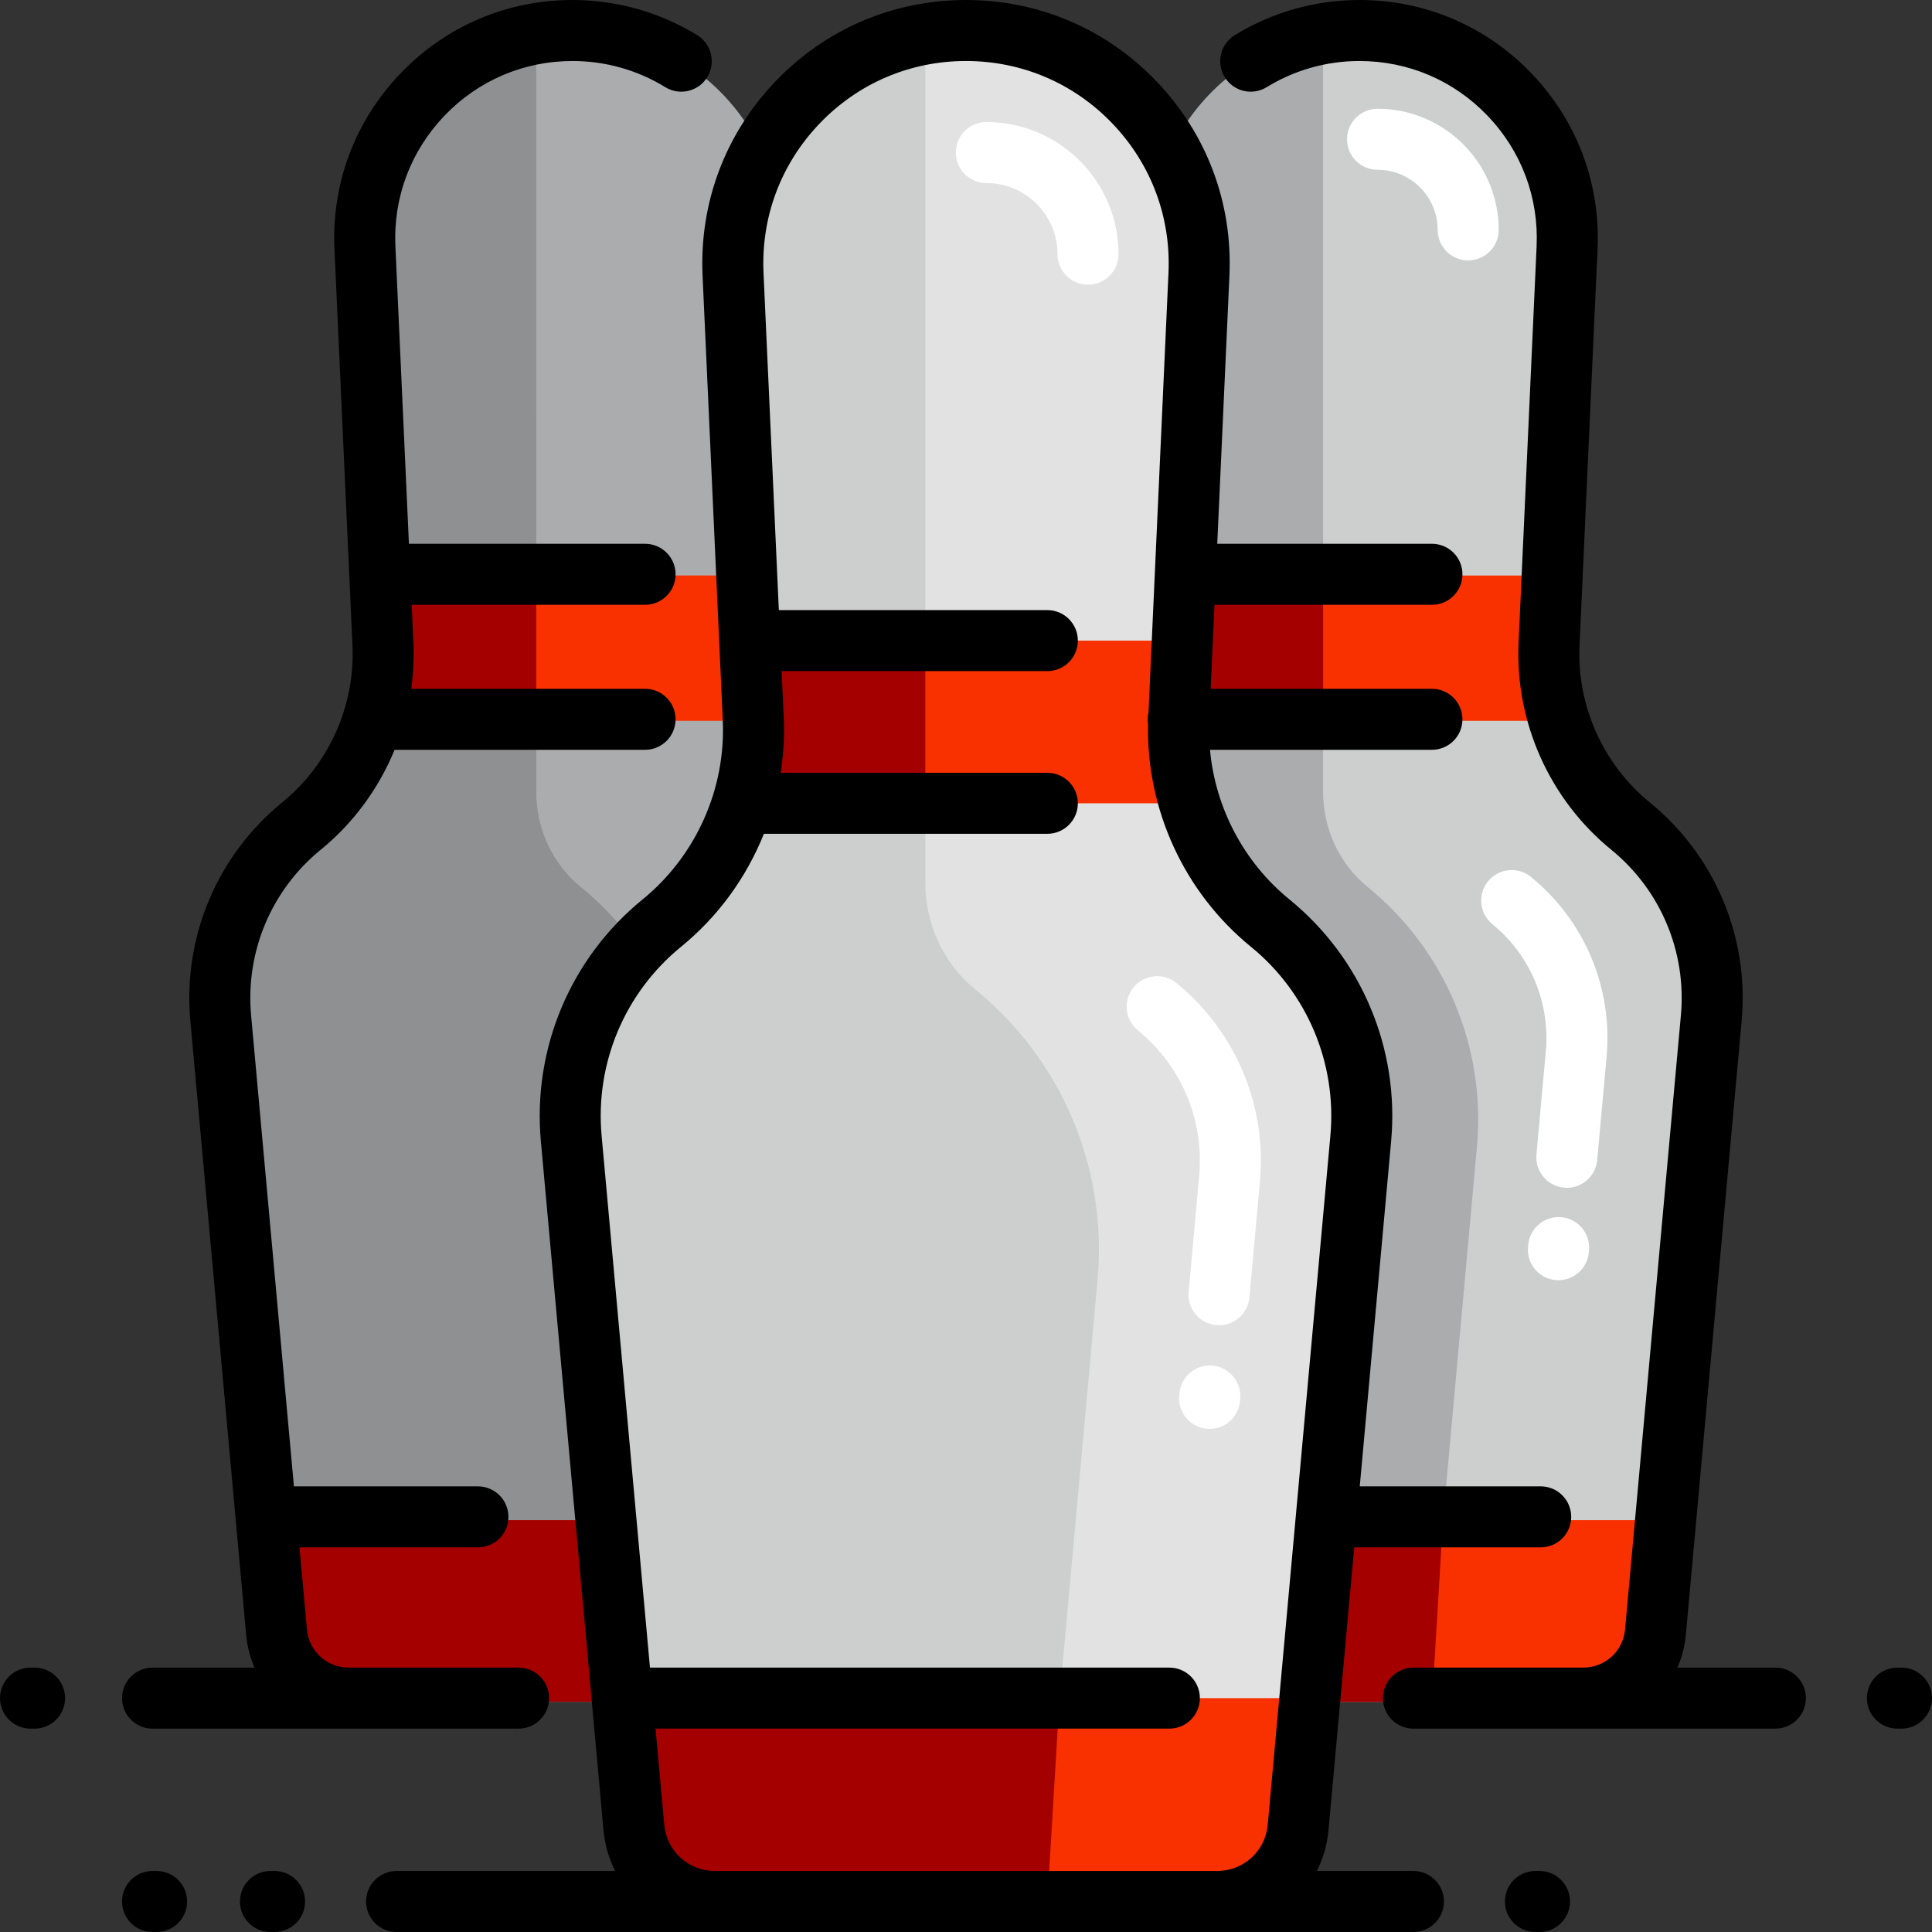
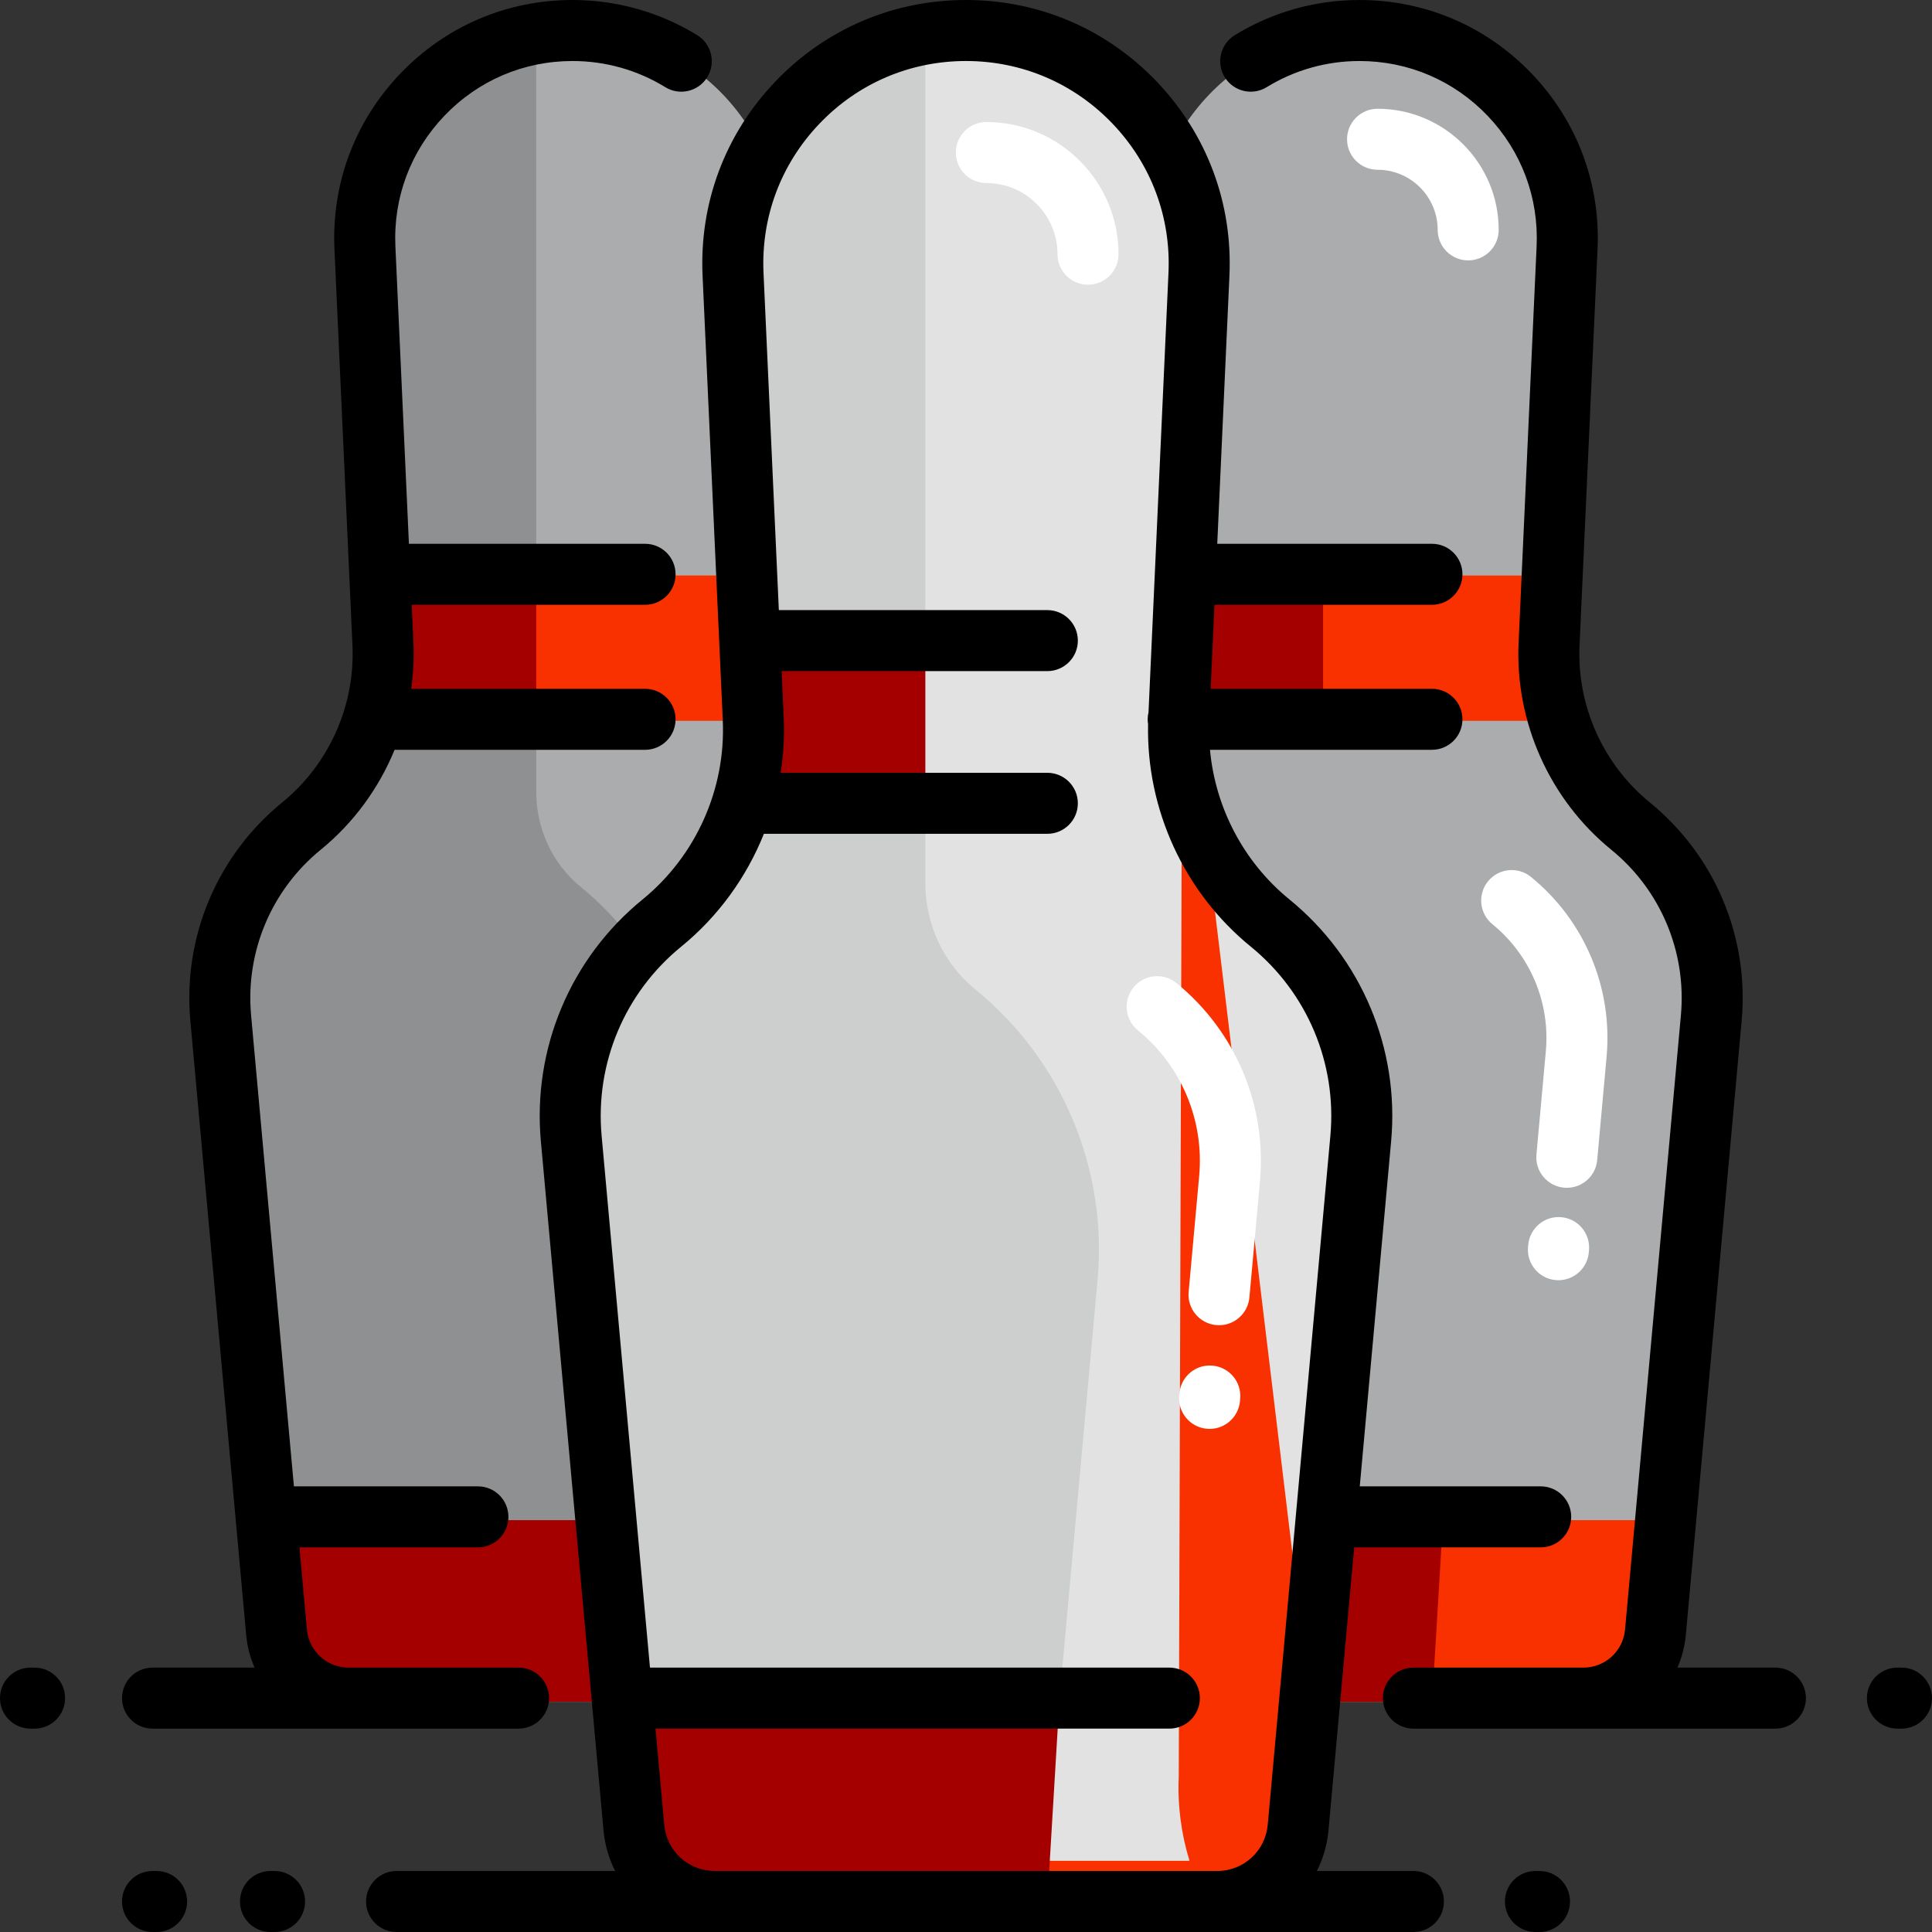
<svg xmlns="http://www.w3.org/2000/svg" version="1.1" id="Layer_1" x="0px" y="0px" viewBox="0 0 512 512" style="enable-background:new 0 0 512 512;" xml:space="preserve">
  <rect x="0" y="0" width="512" height="512" fill="#333333" stroke="none" />
  <path style="fill:#ABACAD;" d="M432.262,219.382L432.262,219.382c15.185,12.373,23.225,31.485,21.452,50.993l-14.829,163.115  c-0.902,9.919-9.218,17.514-19.178,17.514H300.82c-9.96,0-18.277-7.595-19.178-17.514l-14.829-163.115  c-1.773-19.508,6.267-38.62,21.452-50.993l0,0c14.456-11.779,22.481-29.707,21.633-48.335l-4.784-105.25  c-1.429-31.441,23.675-57.713,55.148-57.713l0,0c31.473,0,56.578,26.272,55.148,57.713l-4.784,105.25  C409.782,189.675,417.806,207.604,432.262,219.382z" />
-   <path style="fill:#CDCECE;" d="M453.714,270.375L438.885,433.49c-0.902,9.919-9.218,17.514-19.178,17.514h-41.676l13.379-147.169  c2.39-26.292-8.446-52.053-28.913-68.73l0,0c-0.044-0.036-0.088-0.072-0.133-0.108c-7.505-6.143-11.73-15.43-11.73-25.13V8.942  c3.126-0.553,6.339-0.858,9.629-0.858l0,0c31.473,0,56.578,26.272,55.148,57.713l-4.784,105.25  c-0.847,18.628,7.178,36.556,21.633,48.335l0,0C447.447,231.755,455.487,250.868,453.714,270.375z" />
  <path style="fill:#F93100;" d="M441.67,402.861l-2.784,30.629c-0.902,9.919-9.218,17.514-19.178,17.514H300.82  c-9.96,0-18.277-7.595-19.178-17.514l-2.784-30.629H441.67z M411.471,152.515H309.057l0.842,18.532  c0.312,6.847-0.585,13.595-2.55,19.982h105.83c-1.964-6.387-2.862-13.136-2.55-19.982L411.471,152.515z" />
  <path style="fill:#A50000;" d="M379.521,451.004h-78.7c-9.96,0-18.277-7.595-19.178-17.514l-2.784-30.629H382.41L379.521,451.004z   M350.635,191.03v-38.514h-41.579l0.842,18.532c0.312,6.847-0.585,13.596-2.55,19.982H350.635z" />
  <path style="fill:#8F9091;" d="M223.734,219.382L223.734,219.382c15.185,12.373,23.225,31.485,21.452,50.993l-14.829,163.115  c-0.902,9.919-9.218,17.514-19.178,17.514H92.293c-9.96,0-18.277-7.595-19.178-17.514L58.286,270.375  c-1.773-19.508,6.267-38.62,21.452-50.993l0,0c14.456-11.779,22.481-29.707,21.633-48.335l-4.784-105.25  c-1.429-31.441,23.675-57.713,55.148-57.713l0,0c31.473,0,56.578,26.272,55.148,57.713l-4.784,105.25  C201.255,189.675,209.279,207.604,223.734,219.382z" />
  <path style="fill:#ABACAD;" d="M245.187,270.375L230.358,433.49c-0.902,9.919-9.218,17.514-19.178,17.514h-41.675l13.379-147.169  c2.391-26.292-8.446-52.053-28.913-68.73l0,0c-0.044-0.036-0.088-0.072-0.133-0.108c-7.505-6.143-11.73-15.43-11.73-25.13V8.942  c3.126-0.553,6.339-0.858,9.629-0.858l0,0c31.473,0,56.578,26.272,55.148,57.713l-4.784,105.25  c-0.847,18.628,7.178,36.556,21.633,48.335l0,0C238.92,231.755,246.96,250.868,245.187,270.375z" />
  <path style="fill:#F93100;" d="M202.101,171.047c-0.312,6.847,0.585,13.595,2.55,19.982H98.821  c1.965-6.387,2.862-13.136,2.55-19.982l-0.843-18.532h102.414L202.101,171.047z" />
  <path style="fill:#A50000;" d="M233.142,402.861l-2.784,30.629c-0.902,9.919-9.218,17.514-19.178,17.514H92.293  c-9.96,0-18.277-7.595-19.178-17.514l-2.784-30.629H233.142z M142.107,191.03v-38.514h-41.579l0.843,18.532  c0.312,6.847-0.585,13.596-2.55,19.982H142.107z" />
  <path style="fill:#CDCECE;" d="M336.6,244.624L336.6,244.624c16.999,13.851,26,35.247,24.016,57.085l-16.6,182.601  c-1.009,11.104-10.32,19.606-21.47,19.606H189.455c-11.15,0-20.46-8.502-21.47-19.606l-16.6-182.601  c-1.985-21.838,7.016-43.233,24.014-57.084l0,0c16.182-13.186,25.166-33.256,24.218-54.109l-5.356-117.824  C192.663,37.495,220.767,8.084,256,8.084l0,0c35.233,0,63.337,29.41,61.736,64.607l-5.356,117.824  C311.434,211.368,320.416,231.438,336.6,244.624z" />
  <path style="fill:#E2E2E2;" d="M360.614,301.708l-16.601,182.601c-1.01,11.104-10.32,19.606-21.47,19.606H275.89l14.977-164.751  c2.675-29.433-9.456-58.271-32.368-76.94l0,0c-0.05-0.04-0.099-0.081-0.148-0.121c-8.402-6.877-13.131-17.273-13.131-28.132V9.045  c3.5-0.619,7.096-0.96,10.779-0.96l0,0c35.233,0,63.337,29.41,61.736,64.607l-5.356,117.824  c-0.947,20.853,8.035,40.923,24.218,54.109l0,0C353.598,258.475,362.599,279.871,360.614,301.708z" />
-   <path style="fill:#F93100;" d="M347.131,450.021l-3.117,34.289c-1.01,11.104-10.32,19.606-21.47,19.606H189.455  c-11.15,0-20.46-8.502-21.47-19.606l-3.117-34.289H347.131z M313.325,169.768H198.675l0.943,20.746  c0.348,7.665-0.655,15.22-2.855,22.37h118.472c-2.199-7.15-3.203-14.705-2.855-22.37L313.325,169.768z" />
+   <path style="fill:#F93100;" d="M347.131,450.021l-3.117,34.289c-1.01,11.104-10.32,19.606-21.47,19.606H189.455  c-11.15,0-20.46-8.502-21.47-19.606l-3.117-34.289H347.131z H198.675l0.943,20.746  c0.348,7.665-0.655,15.22-2.855,22.37h118.472c-2.199-7.15-3.203-14.705-2.855-22.37L313.325,169.768z" />
  <path style="fill:#A50000;" d="M277.558,503.916h-88.103c-11.15,0-20.46-8.502-21.47-19.606l-3.117-34.289h115.921L277.558,503.916z   M245.221,212.884v-43.116h-46.546l0.943,20.746c0.348,7.665-0.655,15.22-2.855,22.37H245.221z" />
  <path style="fill:#FFFFFF;" d="M425.765,280.04l-2.49,27.387c-0.382,4.198-3.907,7.353-8.041,7.353  c-0.246,0-0.493-0.011-0.742-0.033c-4.446-0.404-7.724-4.336-7.32-8.783l2.49-27.388c1.172-12.893-4.12-25.472-14.155-33.649  c-3.461-2.82-3.981-7.913-1.161-11.374c2.82-3.463,7.913-3.981,11.374-1.161C419.932,243.972,427.425,261.783,425.765,280.04z   M413.784,322.572c-4.44-0.414-8.38,2.869-8.785,7.316l-0.052,0.565c-0.405,4.446,2.869,8.38,7.316,8.785  c0.25,0.023,0.498,0.033,0.744,0.033c4.133,0,7.658-3.154,8.041-7.349l0.052-0.565C421.505,326.91,418.231,322.977,413.784,322.572z   M397.17,60.924c0-17.701-14.401-32.102-32.103-32.102c-4.465,0-8.084,3.62-8.084,8.084s3.62,8.084,8.084,8.084  c8.786,0,15.934,7.149,15.934,15.933c0,4.466,3.62,8.084,8.084,8.084S397.17,65.389,397.17,60.924z M261.389,32.337  c-4.465,0-8.084,3.618-8.084,8.084s3.62,8.084,8.084,8.084c10.401,0,18.863,8.463,18.863,18.863c0,4.466,3.62,8.084,8.084,8.084  s8.084-3.618,8.084-8.084C296.421,48.053,280.705,32.337,261.389,32.337z M321.347,361.905c-4.446-0.415-8.378,2.869-8.785,7.316  l-0.058,0.636c-0.405,4.446,2.87,8.378,7.317,8.784c0.25,0.023,0.497,0.034,0.744,0.034c4.133,0,7.658-3.155,8.041-7.351  l0.058-0.634C329.069,366.244,325.794,362.311,321.347,361.905z M311.768,260.512c-3.461-2.819-8.554-2.3-11.374,1.16  c-2.82,3.462-2.3,8.554,1.161,11.375c11.515,9.382,17.586,23.815,16.241,38.605l-2.794,30.73c-0.404,4.446,2.873,8.378,7.319,8.783  c0.249,0.023,0.496,0.033,0.742,0.033c4.134,0,7.66-3.156,8.041-7.353l2.794-30.729C335.73,292.961,327.457,273.296,311.768,260.512  z" />
  <path d="M478.585,450.021c0,4.466-3.618,8.084-8.084,8.084h-95.933c-4.466,0-8.084-3.618-8.084-8.084s3.618-8.084,8.084-8.084  h45.006c5.795,0,10.561-4.351,11.084-10.122l14.797-162.753c1.528-16.813-5.372-33.216-18.46-43.881  c-16.332-13.308-25.512-33.817-24.554-54.862l4.774-105.017c0.589-12.946-4.019-25.235-12.971-34.605  c-8.955-9.368-21.021-14.528-33.981-14.528c-8.712,0-17.21,2.397-24.574,6.931c-3.801,2.338-8.781,1.156-11.122-2.646  c-2.341-3.801-1.155-8.781,2.646-11.122C337.129,3.226,348.557,0,360.264,0c17.417,0,33.636,6.935,45.669,19.526  c12.033,12.593,18.224,29.11,17.434,46.509l-4.774,105.017c-0.725,15.955,6.233,31.505,18.616,41.593  c17.264,14.067,26.365,35.703,24.349,57.879l-14.796,162.753c-0.279,3.076-1.051,5.987-2.231,8.659h25.971  C474.967,441.937,478.585,445.555,478.585,450.021z M145.516,450.021c0-4.466-3.618-8.084-8.084-8.084H92.425  c-5.795,0-10.561-4.351-11.085-10.122l-1.977-21.747h47.289c4.466,0,8.084-3.618,8.084-8.084c0-4.466-3.618-8.084-8.084-8.084  h-48.76L66.544,269.061c-1.528-16.813,5.372-33.216,18.46-43.881c8.721-7.105,15.377-16.275,19.565-26.473h66.381  c4.466,0,8.084-3.618,8.084-8.084c0-4.466-3.618-8.084-8.084-8.084h-61.981c0.565-4.021,0.776-8.109,0.59-12.221l-0.456-10.04  h61.847c4.466,0,8.084-3.618,8.084-8.084c0-4.466-3.618-8.084-8.084-8.084h-62.583l-3.582-78.808  c-0.589-12.946,4.019-25.235,12.971-34.605c8.954-9.368,21.021-14.528,33.98-14.528c8.71,0,17.208,2.397,24.574,6.931  c3.799,2.339,8.783,1.156,11.122-2.646c2.341-3.802,1.156-8.782-2.646-11.122C174.869,3.226,163.441,0,151.736,0  c-17.417,0-33.635,6.935-45.668,19.526c-12.034,12.593-18.225,29.11-17.434,46.51l4.774,105.017  c0.725,15.955-6.233,31.505-18.616,41.593c-17.264,14.067-26.365,35.703-24.349,57.879L65.24,433.278  c0.279,3.076,1.051,5.987,2.231,8.659h-27.05c-4.466,0-8.084,3.618-8.084,8.084s3.618,8.084,8.084,8.084h97.011  C141.897,458.105,145.516,454.487,145.516,450.021z M72.758,495.832H71.68c-4.466,0-8.084,3.618-8.084,8.084S67.214,512,71.68,512  h1.078c4.466,0,8.084-3.618,8.084-8.084S77.224,495.832,72.758,495.832z M503.916,441.937h-1.078c-4.466,0-8.084,3.618-8.084,8.084  s3.618,8.084,8.084,8.084h1.078c4.466,0,8.084-3.618,8.084-8.084S508.382,441.937,503.916,441.937z M9.162,441.937H8.084  c-4.466,0-8.084,3.618-8.084,8.084s3.618,8.084,8.084,8.084h1.078c4.466,0,8.084-3.618,8.084-8.084S13.628,441.937,9.162,441.937z   M41.499,495.832h-1.078c-4.466,0-8.084,3.618-8.084,8.084S35.955,512,40.421,512h1.078c4.466,0,8.084-3.618,8.084-8.084  S45.965,495.832,41.499,495.832z M407.983,495.832h-1.078c-4.466,0-8.084,3.618-8.084,8.084S402.44,512,406.905,512h1.078  c4.466,0,8.084-3.618,8.084-8.084S412.449,495.832,407.983,495.832z M382.653,503.916c0,4.466-3.618,8.084-8.084,8.084H105.095  c-4.466,0-8.084-3.618-8.084-8.084s3.618-8.084,8.084-8.084h57.923c-1.655-3.272-2.729-6.91-3.082-10.791l-16.6-182.601  c-2.232-24.553,7.845-48.51,26.959-64.083c14.132-11.516,22.075-29.264,21.249-47.475l-5.356-117.824  c-0.875-19.249,5.975-37.524,19.288-51.454S236.73,0,256,0s37.212,7.672,50.525,21.604c13.313,13.932,20.162,32.205,19.288,51.454  l-3.229,71.051h56.895c4.466,0,8.084,3.618,8.084,8.084c0,4.466-3.618,8.084-8.084,8.084h-57.63l-1.012,22.261h58.642  c4.466,0,8.084,3.618,8.084,8.084c0,4.466-3.618,8.084-8.084,8.084H320.66c1.41,15.37,8.951,29.794,21.046,39.649  c19.113,15.573,29.192,39.53,26.959,64.083l-8.315,91.46h47.95c4.466,0,8.084,3.618,8.084,8.084c0,4.466-3.618,8.084-8.084,8.084  h-49.42l-6.816,74.973c-0.352,3.88-1.427,7.518-3.082,10.791h25.586C379.034,495.832,382.653,499.45,382.653,503.916z   M189.456,495.832h133.089c7.015,0,12.783-5.269,13.419-12.254l16.6-182.601c1.744-19.191-6.132-37.914-21.071-50.085  c-17.632-14.367-27.729-36.314-27.241-59.001c-0.066-0.414-0.109-0.834-0.109-1.268c0-0.645,0.083-1.268,0.225-1.867l5.292-116.432  c0.673-14.796-4.593-28.842-14.825-39.55C284.603,22.067,270.81,16.168,256,16.168c-14.81,0-28.603,5.898-38.835,16.605  c-10.232,10.709-15.498,24.755-14.825,39.55l4.061,89.361h71.157c4.466,0,8.084,3.618,8.084,8.084c0,4.466-3.618,8.084-8.084,8.084  h-70.422l0.559,12.294c0.224,4.935-0.06,9.841-0.811,14.653h70.673c4.466,0,8.084,3.618,8.084,8.084s-3.618,8.084-8.084,8.084  h-75.116c-4.619,11.54-12.103,21.911-21.935,29.923c-14.937,12.172-22.815,30.895-21.071,50.085l12.815,140.96h137.644  c4.466,0,8.084,3.618,8.084,8.084s-3.618,8.084-8.084,8.084H173.721l2.315,25.473C176.672,490.563,182.441,495.832,189.456,495.832z  " />
  <g>
</g>
  <g>
</g>
  <g>
</g>
  <g>
</g>
  <g>
</g>
  <g>
</g>
  <g>
</g>
  <g>
</g>
  <g>
</g>
  <g>
</g>
  <g>
</g>
  <g>
</g>
  <g>
</g>
  <g>
</g>
  <g>
</g>
</svg>